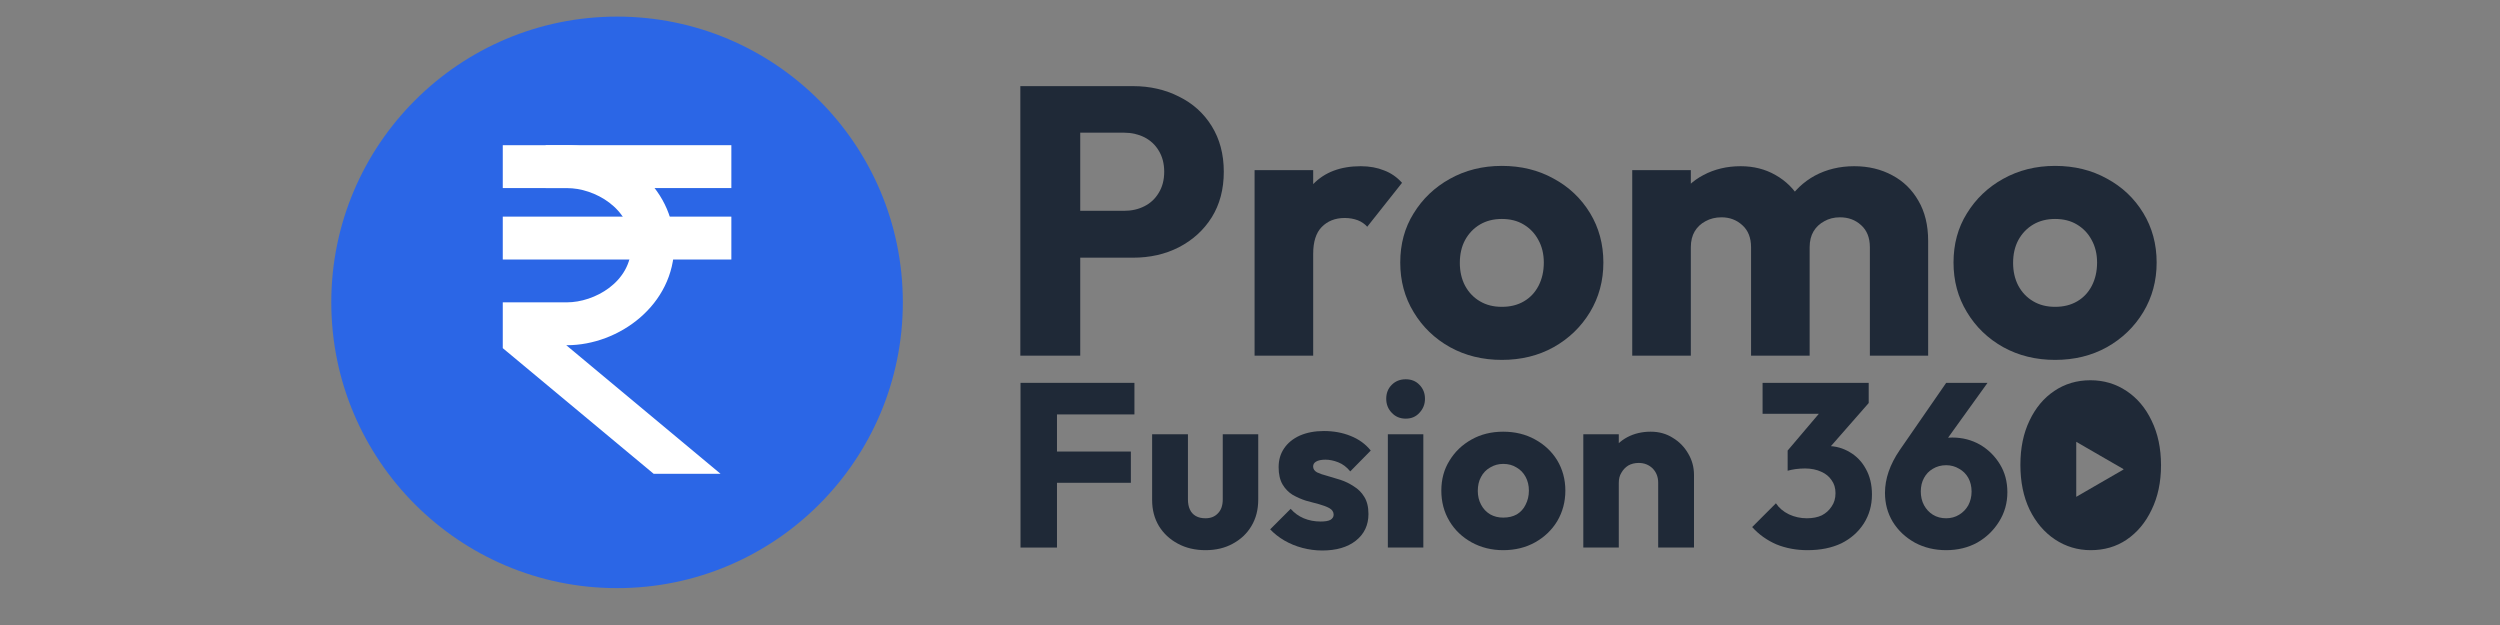
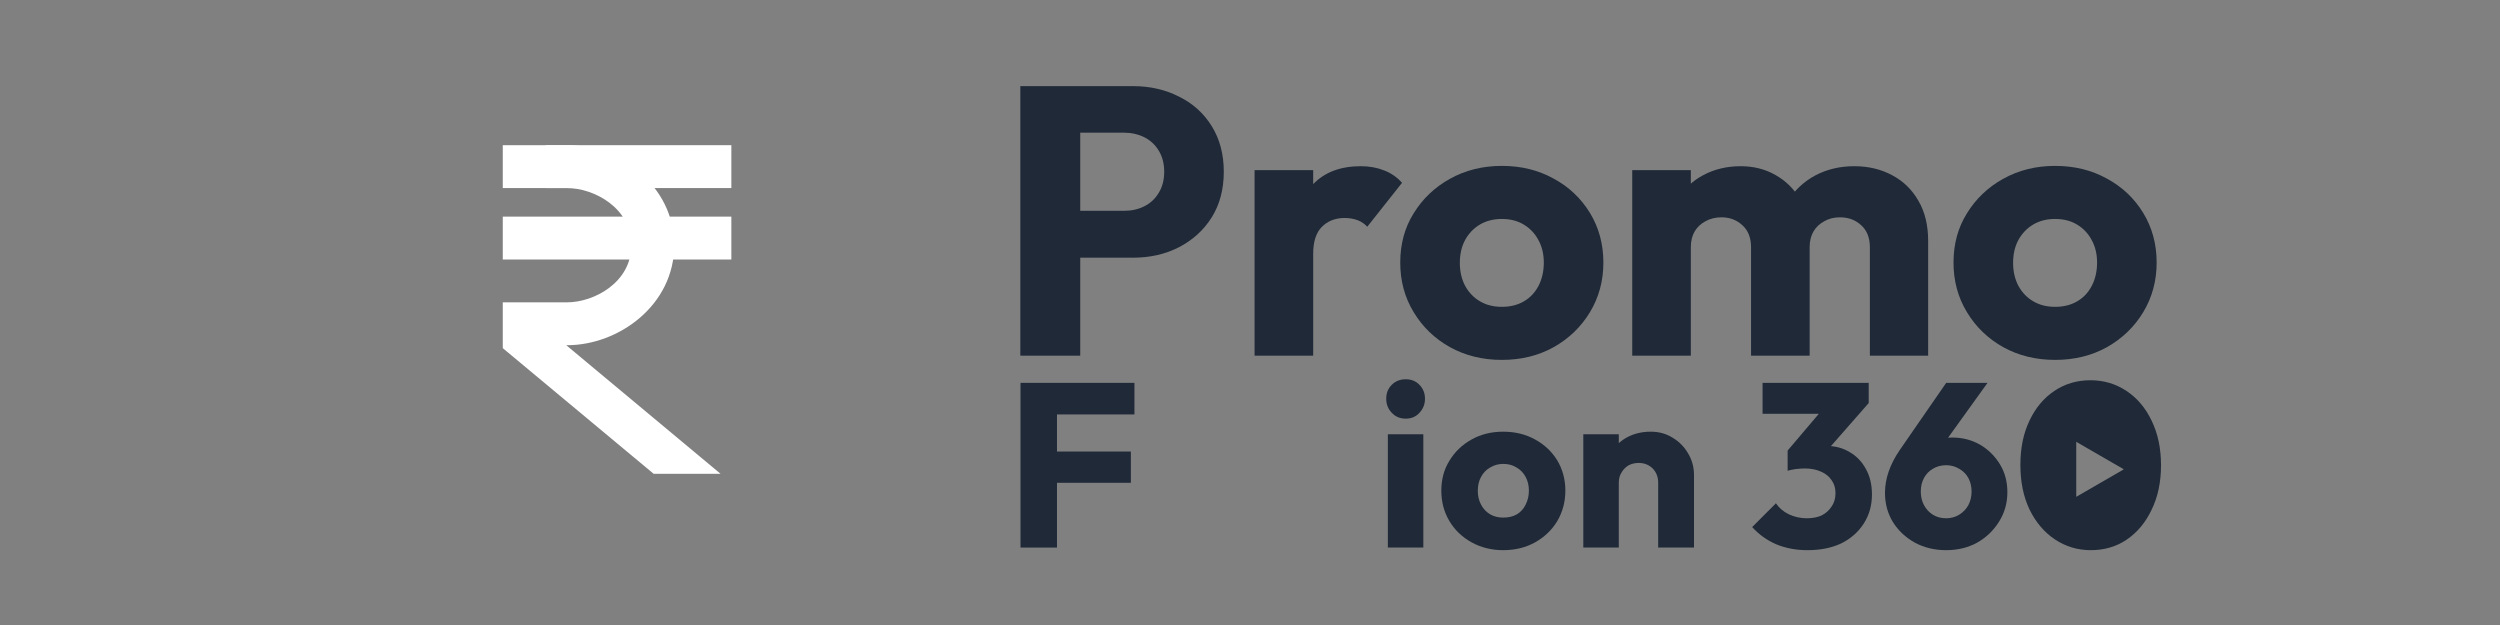
<svg xmlns="http://www.w3.org/2000/svg" width="160" zoomAndPan="magnify" viewBox="0 0 120 30" height="40" preserveAspectRatio="xMidYMid meet" version="1.2">
  <rect x="0" y="0" width="120" height="30" fill="#808080" stroke="none" />
  <defs>
    <clipPath id="1f6f686891">
      <path d="M 15.902 0.797 L 43.484 0.797 L 43.484 28.375 L 15.902 28.375 Z M 15.902 0.797 " />
    </clipPath>
    <clipPath id="eb3787314f">
      <path d="M 97.359 19.441 L 103.895 19.441 L 103.895 25.973 L 97.359 25.973 Z M 97.359 19.441 " />
    </clipPath>
  </defs>
  <g id="064d68d61d">
    <g clip-rule="nonzero" clip-path="url(#1f6f686891)">
-       <path style=" stroke:none;fill-rule:nonzero;fill:#2b66e6;fill-opacity:1;" d="M 43.336 14.512 C 43.336 22.086 37.195 28.23 29.621 28.23 C 22.047 28.23 15.902 22.086 15.902 14.512 C 15.902 6.938 22.047 0.797 29.621 0.797 C 37.195 0.797 43.336 6.938 43.336 14.512 Z M 43.336 14.512 " />
-     </g>
+       </g>
    <path style=" stroke:none;fill-rule:nonzero;fill:#ffffff;fill-opacity:1;" d="M 26.191 6.969 L 35.105 6.969 L 35.105 9.027 L 26.191 9.027 Z M 24.133 10.398 L 35.105 10.398 L 35.105 12.457 L 24.133 12.457 Z M 24.133 10.398 " />
    <path style=" stroke:none;fill-rule:nonzero;fill:#ffffff;fill-opacity:1;" d="M 27.18 16.57 L 27.219 16.57 C 29.703 16.57 32.363 14.641 32.363 11.77 C 32.363 8.898 29.703 6.969 27.219 6.969 L 24.133 6.969 L 24.133 9.027 L 27.219 9.027 C 28.512 9.027 30.305 9.98 30.305 11.77 C 30.305 13.559 28.512 14.512 27.219 14.512 L 24.133 14.512 L 24.133 16.711 L 31.375 22.742 L 34.586 22.742 Z M 27.18 16.57 " />
    <g clip-rule="nonzero" clip-path="url(#eb3787314f)">
      <path style=" stroke:none;fill-rule:nonzero;fill:#1f2937;fill-opacity:1;" d="M 102.445 20.531 C 101.344 19.43 99.555 19.43 98.453 20.531 C 97.352 21.633 97.352 23.422 98.453 24.523 C 99.555 25.625 101.344 25.625 102.445 24.523 C 103.547 23.422 103.547 21.637 102.445 20.531 Z M 100.801 23.188 L 99.66 23.848 L 99.66 21.207 L 100.801 21.867 L 101.945 22.527 Z M 100.801 23.188 " />
    </g>
    <g style="fill:#1f2937;fill-opacity:1;">
      <g transform="translate(48.219, 26.283)">
        <path style="stroke:none" d="M 0.766 0 L 0.766 -7.906 L 2.516 -7.906 L 2.516 0 Z M 2.109 -3.109 L 2.109 -4.609 L 6.062 -4.609 L 6.062 -3.109 Z M 2.109 -6.391 L 2.109 -7.906 L 6.234 -7.906 L 6.234 -6.391 Z M 2.109 -6.391 " />
      </g>
    </g>
    <g style="fill:#1f2937;fill-opacity:1;">
      <g transform="translate(54.833, 26.283)">
-         <path style="stroke:none" d="M 3.031 0.125 C 2.531 0.125 2.086 0.02 1.703 -0.188 C 1.316 -0.395 1.016 -0.676 0.797 -1.031 C 0.578 -1.395 0.469 -1.812 0.469 -2.281 L 0.469 -5.438 L 2.188 -5.438 L 2.188 -2.312 C 2.188 -2.125 2.219 -1.961 2.281 -1.828 C 2.344 -1.691 2.438 -1.586 2.562 -1.516 C 2.688 -1.441 2.844 -1.406 3.031 -1.406 C 3.281 -1.406 3.477 -1.484 3.625 -1.641 C 3.781 -1.797 3.859 -2.02 3.859 -2.312 L 3.859 -5.438 L 5.562 -5.438 L 5.562 -2.297 C 5.562 -1.816 5.453 -1.395 5.234 -1.031 C 5.023 -0.676 4.727 -0.395 4.344 -0.188 C 3.969 0.02 3.531 0.125 3.031 0.125 Z M 3.031 0.125 " />
-       </g>
+         </g>
    </g>
    <g style="fill:#1f2937;fill-opacity:1;">
      <g transform="translate(60.874, 26.283)">
-         <path style="stroke:none" d="M 2.594 0.141 C 2.27 0.141 1.953 0.098 1.641 0.016 C 1.328 -0.066 1.035 -0.188 0.766 -0.344 C 0.504 -0.5 0.281 -0.676 0.094 -0.875 L 1.078 -1.859 C 1.254 -1.66 1.461 -1.508 1.703 -1.406 C 1.953 -1.301 2.223 -1.25 2.516 -1.25 C 2.723 -1.25 2.879 -1.273 2.984 -1.328 C 3.086 -1.391 3.141 -1.473 3.141 -1.578 C 3.141 -1.711 3.07 -1.816 2.938 -1.891 C 2.812 -1.961 2.648 -2.023 2.453 -2.078 C 2.254 -2.129 2.039 -2.188 1.812 -2.25 C 1.594 -2.32 1.379 -2.414 1.172 -2.531 C 0.973 -2.656 0.812 -2.82 0.688 -3.031 C 0.562 -3.25 0.5 -3.523 0.5 -3.859 C 0.5 -4.203 0.586 -4.504 0.766 -4.766 C 0.941 -5.023 1.191 -5.227 1.516 -5.375 C 1.848 -5.52 2.234 -5.594 2.672 -5.594 C 3.141 -5.594 3.566 -5.516 3.953 -5.359 C 4.348 -5.203 4.672 -4.969 4.922 -4.656 L 3.938 -3.656 C 3.77 -3.863 3.578 -4.008 3.359 -4.094 C 3.148 -4.176 2.945 -4.219 2.75 -4.219 C 2.551 -4.219 2.398 -4.188 2.297 -4.125 C 2.203 -4.07 2.156 -3.992 2.156 -3.891 C 2.156 -3.773 2.219 -3.68 2.344 -3.609 C 2.477 -3.547 2.645 -3.488 2.844 -3.438 C 3.039 -3.383 3.25 -3.32 3.469 -3.25 C 3.695 -3.176 3.91 -3.07 4.109 -2.938 C 4.316 -2.812 4.484 -2.645 4.609 -2.438 C 4.742 -2.227 4.812 -1.953 4.812 -1.609 C 4.812 -1.078 4.609 -0.648 4.203 -0.328 C 3.805 -0.016 3.27 0.141 2.594 0.141 Z M 2.594 0.141 " />
-       </g>
+         </g>
    </g>
    <g style="fill:#1f2937;fill-opacity:1;">
      <g transform="translate(66.008, 26.283)">
        <path style="stroke:none" d="M 0.609 0 L 0.609 -5.438 L 2.312 -5.438 L 2.312 0 Z M 1.469 -6.188 C 1.195 -6.188 0.973 -6.281 0.797 -6.469 C 0.617 -6.656 0.531 -6.879 0.531 -7.141 C 0.531 -7.41 0.617 -7.633 0.797 -7.812 C 0.973 -7.988 1.195 -8.078 1.469 -8.078 C 1.738 -8.078 1.957 -7.988 2.125 -7.812 C 2.301 -7.633 2.391 -7.41 2.391 -7.141 C 2.391 -6.879 2.301 -6.656 2.125 -6.469 C 1.957 -6.281 1.738 -6.188 1.469 -6.188 Z M 1.469 -6.188 " />
      </g>
    </g>
    <g style="fill:#1f2937;fill-opacity:1;">
      <g transform="translate(68.934, 26.283)">
        <path style="stroke:none" d="M 3.219 0.125 C 2.664 0.125 2.16 0 1.703 -0.25 C 1.254 -0.5 0.898 -0.836 0.641 -1.266 C 0.379 -1.703 0.25 -2.191 0.25 -2.734 C 0.25 -3.273 0.379 -3.754 0.641 -4.172 C 0.898 -4.598 1.254 -4.938 1.703 -5.188 C 2.148 -5.438 2.656 -5.562 3.219 -5.562 C 3.789 -5.562 4.301 -5.438 4.75 -5.188 C 5.195 -4.945 5.551 -4.613 5.812 -4.188 C 6.07 -3.758 6.203 -3.273 6.203 -2.734 C 6.203 -2.191 6.07 -1.703 5.812 -1.266 C 5.551 -0.836 5.195 -0.5 4.75 -0.25 C 4.301 0 3.789 0.125 3.219 0.125 Z M 3.219 -1.438 C 3.469 -1.438 3.688 -1.488 3.875 -1.594 C 4.062 -1.707 4.203 -1.863 4.297 -2.062 C 4.398 -2.258 4.453 -2.484 4.453 -2.734 C 4.453 -2.984 4.398 -3.203 4.297 -3.391 C 4.191 -3.586 4.047 -3.738 3.859 -3.844 C 3.68 -3.957 3.469 -4.016 3.219 -4.016 C 2.988 -4.016 2.781 -3.957 2.594 -3.844 C 2.406 -3.738 2.258 -3.586 2.156 -3.391 C 2.051 -3.203 2 -2.977 2 -2.719 C 2 -2.477 2.051 -2.258 2.156 -2.062 C 2.258 -1.863 2.406 -1.707 2.594 -1.594 C 2.781 -1.488 2.988 -1.438 3.219 -1.438 Z M 3.219 -1.438 " />
      </g>
    </g>
    <g style="fill:#1f2937;fill-opacity:1;">
      <g transform="translate(75.39, 26.283)">
        <path style="stroke:none" d="M 4.203 0 L 4.203 -3.109 C 4.203 -3.391 4.113 -3.617 3.938 -3.797 C 3.758 -3.973 3.535 -4.062 3.266 -4.062 C 3.078 -4.062 2.91 -4.02 2.766 -3.938 C 2.629 -3.852 2.52 -3.738 2.438 -3.594 C 2.352 -3.457 2.312 -3.297 2.312 -3.109 L 1.656 -3.422 C 1.656 -3.848 1.75 -4.223 1.938 -4.547 C 2.125 -4.867 2.383 -5.117 2.719 -5.297 C 3.051 -5.473 3.426 -5.562 3.844 -5.562 C 4.25 -5.562 4.602 -5.461 4.906 -5.266 C 5.219 -5.078 5.461 -4.828 5.641 -4.516 C 5.828 -4.203 5.922 -3.859 5.922 -3.484 L 5.922 0 Z M 0.609 0 L 0.609 -5.438 L 2.312 -5.438 L 2.312 0 Z M 0.609 0 " />
      </g>
    </g>
    <g style="fill:#1f2937;fill-opacity:1;">
      <g transform="translate(81.802, 26.283)">
        <path style="stroke:none" d="" />
      </g>
    </g>
    <g style="fill:#1f2937;fill-opacity:1;">
      <g transform="translate(83.932, 26.283)">
        <path style="stroke:none" d="M 2.828 0.125 C 2.285 0.125 1.785 0.031 1.328 -0.156 C 0.879 -0.352 0.492 -0.629 0.172 -0.984 L 1.312 -2.125 C 1.457 -1.906 1.664 -1.727 1.938 -1.594 C 2.207 -1.469 2.492 -1.406 2.797 -1.406 C 3.078 -1.406 3.316 -1.453 3.516 -1.547 C 3.711 -1.648 3.867 -1.789 3.984 -1.969 C 4.109 -2.145 4.172 -2.359 4.172 -2.609 C 4.172 -2.859 4.109 -3.066 3.984 -3.234 C 3.867 -3.41 3.703 -3.547 3.484 -3.641 C 3.266 -3.742 3.004 -3.797 2.703 -3.797 C 2.555 -3.797 2.406 -3.785 2.25 -3.766 C 2.102 -3.742 1.977 -3.719 1.875 -3.688 L 2.641 -4.656 C 2.848 -4.719 3.047 -4.77 3.234 -4.812 C 3.43 -4.852 3.613 -4.875 3.781 -4.875 C 4.176 -4.875 4.535 -4.773 4.859 -4.578 C 5.18 -4.391 5.438 -4.125 5.625 -3.781 C 5.82 -3.438 5.922 -3.023 5.922 -2.547 C 5.922 -2.023 5.789 -1.562 5.531 -1.156 C 5.27 -0.75 4.91 -0.43 4.453 -0.203 C 3.992 0.016 3.453 0.125 2.828 0.125 Z M 1.875 -3.688 L 1.875 -4.656 L 3.797 -6.922 L 5.766 -6.938 L 3.766 -4.656 Z M 0.672 -6.422 L 0.672 -7.906 L 5.766 -7.906 L 5.766 -6.938 L 4.391 -6.422 Z M 0.672 -6.422 " />
      </g>
    </g>
    <g style="fill:#1f2937;fill-opacity:1;">
      <g transform="translate(90.198, 26.283)">
        <path style="stroke:none" d="M 3.219 0.125 C 2.664 0.125 2.164 0.004 1.719 -0.234 C 1.27 -0.484 0.914 -0.816 0.656 -1.234 C 0.406 -1.648 0.281 -2.113 0.281 -2.625 C 0.281 -3.301 0.516 -3.984 0.984 -4.672 L 3.219 -7.906 L 5.203 -7.906 L 2.719 -4.453 L 2.062 -4.406 C 2.164 -4.582 2.273 -4.734 2.391 -4.859 C 2.504 -4.992 2.648 -5.098 2.828 -5.172 C 3.016 -5.242 3.242 -5.281 3.516 -5.281 C 4.004 -5.281 4.445 -5.164 4.844 -4.938 C 5.238 -4.707 5.555 -4.395 5.797 -4 C 6.035 -3.613 6.156 -3.164 6.156 -2.656 C 6.156 -2.133 6.02 -1.66 5.75 -1.234 C 5.488 -0.816 5.141 -0.484 4.703 -0.234 C 4.266 0.004 3.77 0.125 3.219 0.125 Z M 3.219 -1.406 C 3.445 -1.406 3.656 -1.461 3.844 -1.578 C 4.031 -1.691 4.176 -1.844 4.281 -2.031 C 4.383 -2.227 4.438 -2.445 4.438 -2.688 C 4.438 -2.938 4.383 -3.156 4.281 -3.344 C 4.176 -3.531 4.031 -3.676 3.844 -3.781 C 3.656 -3.895 3.445 -3.953 3.219 -3.953 C 2.977 -3.953 2.766 -3.895 2.578 -3.781 C 2.398 -3.676 2.258 -3.531 2.156 -3.344 C 2.051 -3.156 2 -2.938 2 -2.688 C 2 -2.445 2.051 -2.227 2.156 -2.031 C 2.258 -1.844 2.398 -1.691 2.578 -1.578 C 2.766 -1.461 2.977 -1.406 3.219 -1.406 Z M 3.219 -1.406 " />
      </g>
    </g>
    <g style="fill:#1f2937;fill-opacity:1;">
      <g transform="translate(96.62, 26.283)">
        <path style="stroke:none" d="M 3.734 0.125 C 3.109 0.125 2.535 -0.047 2.016 -0.391 C 1.504 -0.734 1.098 -1.211 0.797 -1.828 C 0.504 -2.441 0.359 -3.156 0.359 -3.969 C 0.359 -4.781 0.504 -5.488 0.797 -6.094 C 1.086 -6.707 1.484 -7.18 1.984 -7.516 C 2.492 -7.859 3.07 -8.031 3.719 -8.031 C 4.363 -8.031 4.941 -7.859 5.453 -7.516 C 5.961 -7.18 6.363 -6.707 6.656 -6.094 C 6.957 -5.477 7.109 -4.766 7.109 -3.953 C 7.109 -3.141 6.957 -2.426 6.656 -1.812 C 6.363 -1.195 5.961 -0.719 5.453 -0.375 C 4.953 -0.039 4.379 0.125 3.734 0.125 Z M 3.734 -1.438 C 4.055 -1.438 4.336 -1.531 4.578 -1.719 C 4.816 -1.906 5 -2.188 5.125 -2.562 C 5.258 -2.945 5.328 -3.41 5.328 -3.953 C 5.328 -4.504 5.258 -4.969 5.125 -5.344 C 5 -5.719 4.816 -6 4.578 -6.188 C 4.336 -6.375 4.051 -6.469 3.719 -6.469 C 3.395 -6.469 3.113 -6.375 2.875 -6.188 C 2.633 -6.008 2.445 -5.734 2.312 -5.359 C 2.188 -4.984 2.125 -4.52 2.125 -3.969 C 2.125 -3.414 2.188 -2.953 2.312 -2.578 C 2.445 -2.203 2.633 -1.914 2.875 -1.719 C 3.113 -1.531 3.398 -1.438 3.734 -1.438 Z M 3.734 -1.438 " />
      </g>
    </g>
    <g style="fill:#1f2937;fill-opacity:1;">
      <g transform="translate(47.726, 17.072)">
        <path style="stroke:none" d="M 3.453 -4.703 L 3.453 -6.953 L 6.234 -6.953 C 6.586 -6.953 6.91 -7.023 7.203 -7.172 C 7.492 -7.316 7.723 -7.531 7.891 -7.812 C 8.066 -8.094 8.156 -8.43 8.156 -8.828 C 8.156 -9.223 8.066 -9.562 7.891 -9.844 C 7.723 -10.125 7.492 -10.336 7.203 -10.484 C 6.91 -10.629 6.586 -10.703 6.234 -10.703 L 3.453 -10.703 L 3.453 -12.938 L 6.656 -12.938 C 7.469 -12.938 8.203 -12.77 8.859 -12.438 C 9.523 -12.113 10.051 -11.641 10.438 -11.016 C 10.82 -10.398 11.016 -9.672 11.016 -8.828 C 11.016 -7.984 10.82 -7.254 10.438 -6.641 C 10.051 -6.023 9.523 -5.547 8.859 -5.203 C 8.203 -4.867 7.469 -4.703 6.656 -4.703 Z M 1.25 0 L 1.25 -12.938 L 4.125 -12.938 L 4.125 0 Z M 1.25 0 " />
      </g>
    </g>
    <g style="fill:#1f2937;fill-opacity:1;">
      <g transform="translate(59.236, 17.072)">
        <path style="stroke:none" d="M 0.984 0 L 0.984 -8.906 L 3.797 -8.906 L 3.797 0 Z M 3.797 -4.891 L 2.625 -5.812 C 2.852 -6.852 3.242 -7.66 3.797 -8.234 C 4.348 -8.805 5.109 -9.094 6.078 -9.094 C 6.504 -9.094 6.879 -9.023 7.203 -8.891 C 7.535 -8.766 7.82 -8.566 8.062 -8.297 L 6.391 -6.188 C 6.273 -6.32 6.125 -6.426 5.938 -6.5 C 5.75 -6.57 5.539 -6.609 5.312 -6.609 C 4.852 -6.609 4.484 -6.461 4.203 -6.172 C 3.93 -5.891 3.797 -5.461 3.797 -4.891 Z M 3.797 -4.891 " />
      </g>
    </g>
    <g style="fill:#1f2937;fill-opacity:1;">
      <g transform="translate(66.806, 17.072)">
        <path style="stroke:none" d="M 5.281 0.203 C 4.363 0.203 3.535 0 2.797 -0.406 C 2.055 -0.82 1.473 -1.383 1.047 -2.094 C 0.617 -2.801 0.406 -3.594 0.406 -4.469 C 0.406 -5.352 0.617 -6.141 1.047 -6.828 C 1.473 -7.523 2.051 -8.078 2.781 -8.484 C 3.52 -8.898 4.352 -9.109 5.281 -9.109 C 6.207 -9.109 7.035 -8.906 7.766 -8.5 C 8.504 -8.102 9.086 -7.551 9.516 -6.844 C 9.941 -6.145 10.156 -5.352 10.156 -4.469 C 10.156 -3.594 9.941 -2.801 9.516 -2.094 C 9.086 -1.383 8.504 -0.82 7.766 -0.406 C 7.035 0 6.207 0.203 5.281 0.203 Z M 5.281 -2.344 C 5.688 -2.344 6.039 -2.43 6.344 -2.609 C 6.645 -2.785 6.879 -3.035 7.047 -3.359 C 7.211 -3.68 7.297 -4.051 7.297 -4.469 C 7.297 -4.883 7.207 -5.25 7.031 -5.562 C 6.863 -5.875 6.629 -6.117 6.328 -6.297 C 6.035 -6.473 5.688 -6.562 5.281 -6.562 C 4.883 -6.562 4.535 -6.473 4.234 -6.297 C 3.93 -6.117 3.691 -5.867 3.516 -5.547 C 3.348 -5.234 3.266 -4.867 3.266 -4.453 C 3.266 -4.047 3.348 -3.68 3.516 -3.359 C 3.691 -3.035 3.93 -2.785 4.234 -2.609 C 4.535 -2.43 4.883 -2.344 5.281 -2.344 Z M 5.281 -2.344 " />
      </g>
    </g>
    <g style="fill:#1f2937;fill-opacity:1;">
      <g transform="translate(77.363, 17.072)">
        <path style="stroke:none" d="M 0.984 0 L 0.984 -8.906 L 3.797 -8.906 L 3.797 0 Z M 6.688 0 L 6.688 -5.203 C 6.688 -5.66 6.547 -6.016 6.266 -6.266 C 5.992 -6.516 5.66 -6.641 5.266 -6.641 C 4.984 -6.641 4.727 -6.578 4.5 -6.453 C 4.281 -6.336 4.109 -6.176 3.984 -5.969 C 3.859 -5.758 3.797 -5.504 3.797 -5.203 L 2.719 -5.688 C 2.719 -6.395 2.867 -7 3.172 -7.5 C 3.473 -8.008 3.883 -8.398 4.406 -8.672 C 4.938 -8.953 5.531 -9.094 6.188 -9.094 C 6.812 -9.094 7.367 -8.953 7.859 -8.672 C 8.359 -8.391 8.754 -8 9.047 -7.5 C 9.348 -7 9.5 -6.398 9.5 -5.703 L 9.5 0 Z M 12.391 0 L 12.391 -5.203 C 12.391 -5.66 12.25 -6.016 11.969 -6.266 C 11.695 -6.516 11.359 -6.641 10.953 -6.641 C 10.672 -6.641 10.422 -6.578 10.203 -6.453 C 9.984 -6.336 9.812 -6.176 9.688 -5.969 C 9.562 -5.758 9.5 -5.504 9.5 -5.203 L 7.875 -5.422 C 7.906 -6.18 8.086 -6.832 8.422 -7.375 C 8.754 -7.914 9.195 -8.336 9.75 -8.641 C 10.312 -8.941 10.941 -9.094 11.641 -9.094 C 12.328 -9.094 12.938 -8.945 13.469 -8.656 C 14 -8.375 14.414 -7.969 14.719 -7.438 C 15.031 -6.906 15.188 -6.266 15.188 -5.516 L 15.188 0 Z M 12.391 0 " />
      </g>
    </g>
    <g style="fill:#1f2937;fill-opacity:1;">
      <g transform="translate(93.363, 17.072)">
        <path style="stroke:none" d="M 5.281 0.203 C 4.363 0.203 3.535 0 2.797 -0.406 C 2.055 -0.82 1.473 -1.383 1.047 -2.094 C 0.617 -2.801 0.406 -3.594 0.406 -4.469 C 0.406 -5.352 0.617 -6.141 1.047 -6.828 C 1.473 -7.523 2.051 -8.078 2.781 -8.484 C 3.52 -8.898 4.352 -9.109 5.281 -9.109 C 6.207 -9.109 7.035 -8.906 7.766 -8.5 C 8.504 -8.102 9.086 -7.551 9.516 -6.844 C 9.941 -6.145 10.156 -5.352 10.156 -4.469 C 10.156 -3.594 9.941 -2.801 9.516 -2.094 C 9.086 -1.383 8.504 -0.82 7.766 -0.406 C 7.035 0 6.207 0.203 5.281 0.203 Z M 5.281 -2.344 C 5.688 -2.344 6.039 -2.43 6.344 -2.609 C 6.645 -2.785 6.879 -3.035 7.047 -3.359 C 7.211 -3.68 7.297 -4.051 7.297 -4.469 C 7.297 -4.883 7.207 -5.25 7.031 -5.562 C 6.863 -5.875 6.629 -6.117 6.328 -6.297 C 6.035 -6.473 5.688 -6.562 5.281 -6.562 C 4.883 -6.562 4.535 -6.473 4.234 -6.297 C 3.93 -6.117 3.691 -5.867 3.516 -5.547 C 3.348 -5.234 3.266 -4.867 3.266 -4.453 C 3.266 -4.047 3.348 -3.68 3.516 -3.359 C 3.691 -3.035 3.93 -2.785 4.234 -2.609 C 4.535 -2.43 4.883 -2.344 5.281 -2.344 Z M 5.281 -2.344 " />
      </g>
    </g>
  </g>
</svg>